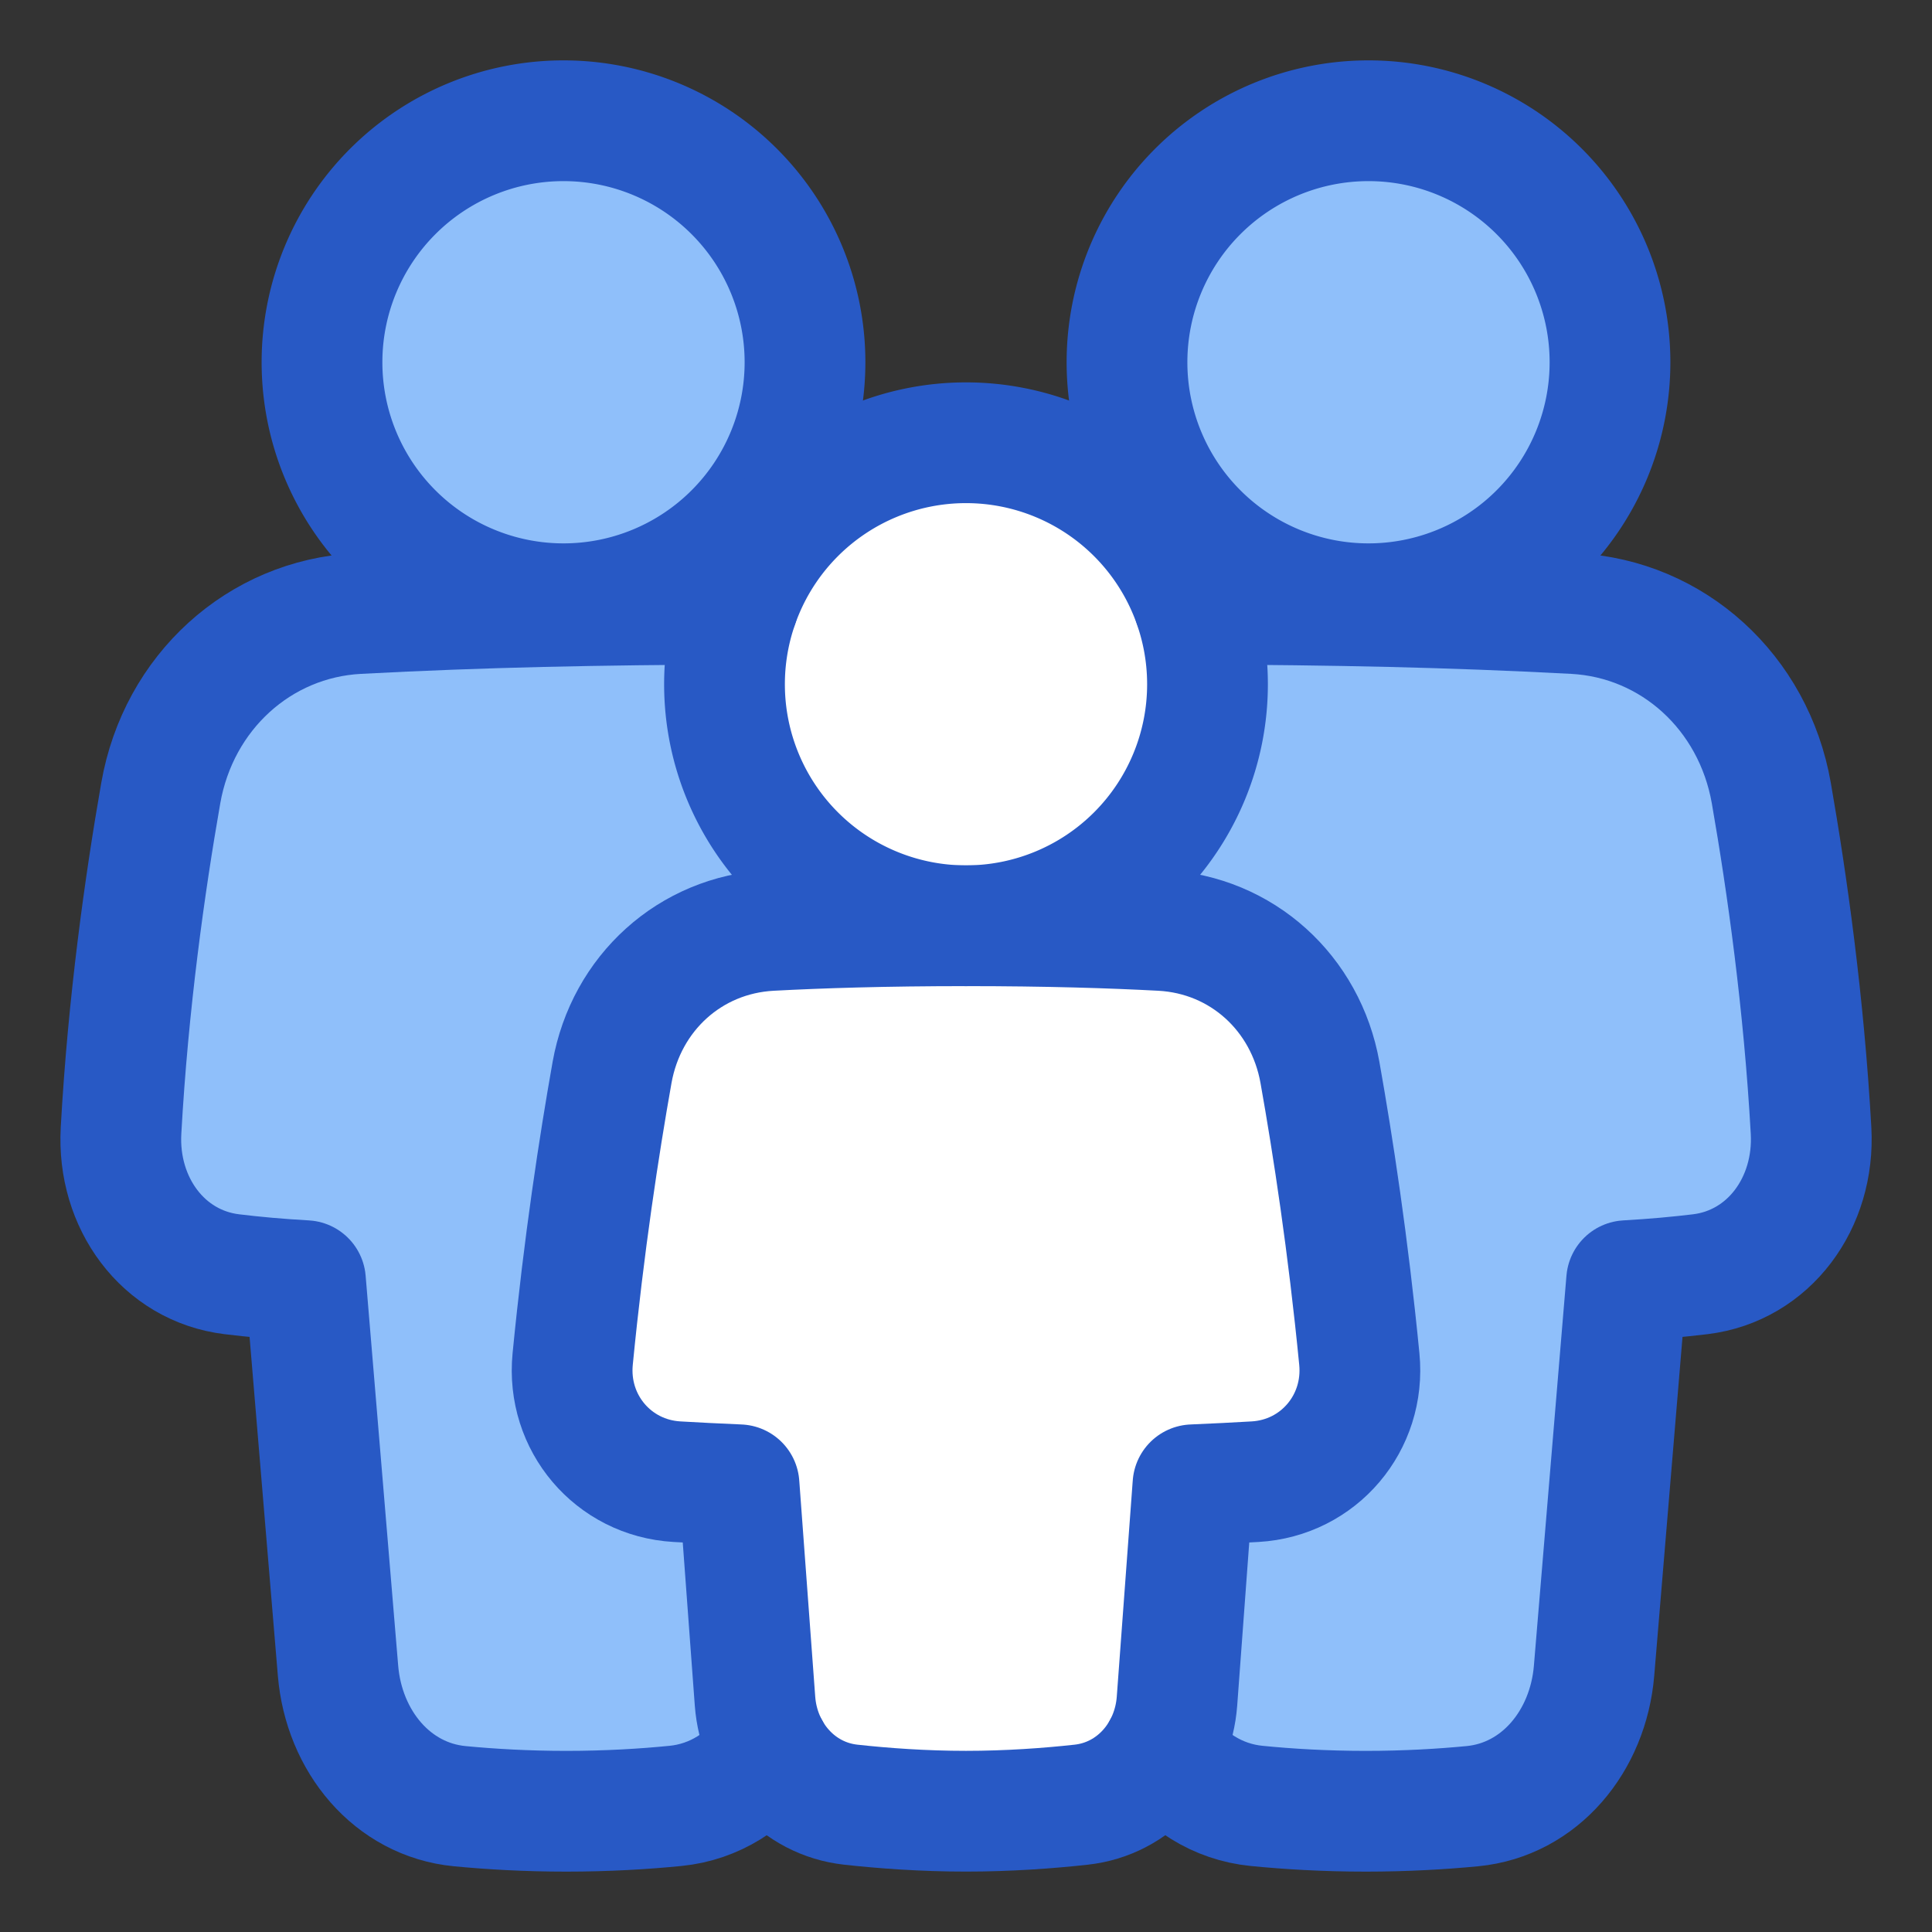
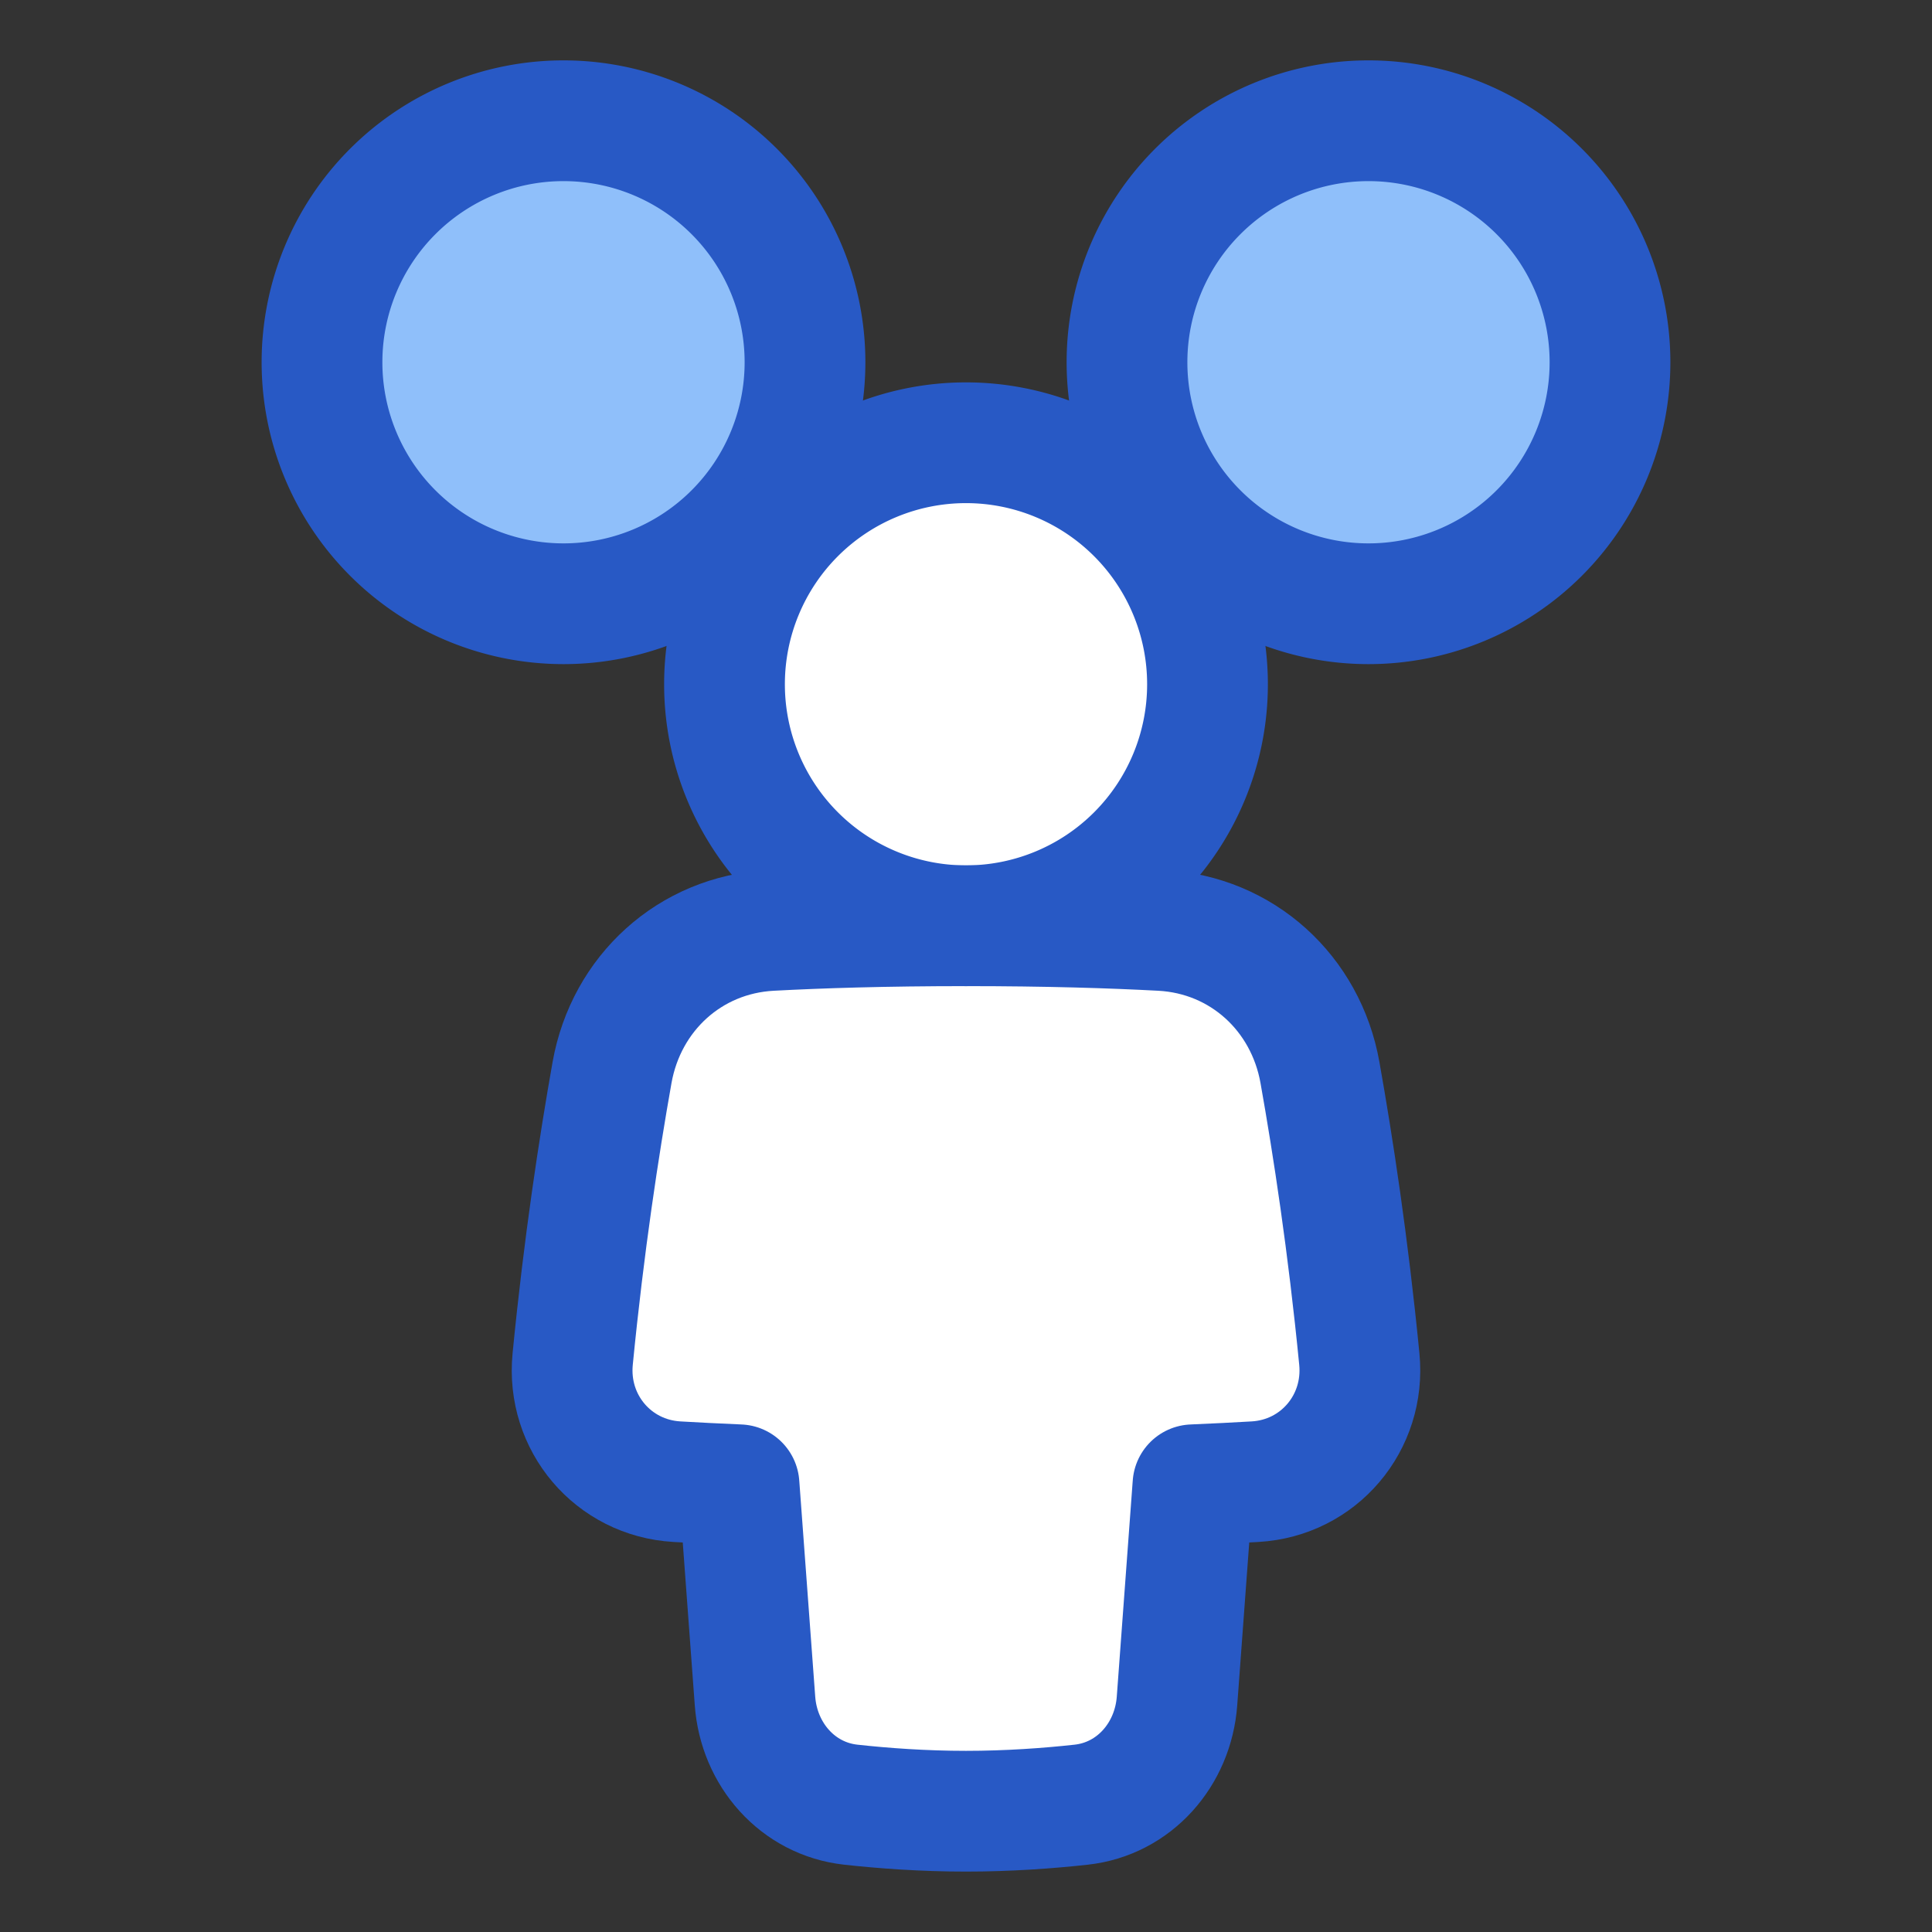
<svg xmlns="http://www.w3.org/2000/svg" fill="none" viewBox="0 0 48 48" id="No-Poverty--Streamline-Plump">
  <rect x="0" y="0" width="48" height="48" fill="#333333" stroke="none" />
  <desc>
    No Poverty Streamline Icon: https://streamlinehq.com
  </desc>
  <g id="no-poverty">
    <path id="Ellipse 138" fill="#8fbffa" d="M40 9c0 3.314 -2.686 6 -6 6s-6 -2.686 -6 -6c0 -3.314 2.686 -6 6 -6s6 2.686 6 6Z" stroke-width="3" />
    <path id="Ellipse 139" fill="#8fbffa" d="M8 9c0 3.314 2.686 6 6 6s6 -2.686 6 -6c0 -3.314 -2.686 -6 -6 -6S8 5.686 8 9Z" stroke-width="3" />
    <path id="Ellipse 140" fill="#ffffff" d="M18 17c0 3.314 2.686 6 6 6s6 -2.686 6 -6 -2.686 -6 -6 -6 -6 2.686 -6 6Z" stroke-width="3" />
    <path id="Union" fill="#ffffff" d="M28.856 23.117c2.001 0.107 3.587 1.558 3.938 3.53 0.323 1.815 0.701 4.283 0.978 7.12 0.154 1.581 -1.005 2.954 -2.591 3.045 -0.458 0.027 -0.972 0.053 -1.542 0.077l-0.397 5.374c-0.098 1.326 -1.059 2.429 -2.381 2.574 -0.819 0.09 -1.807 0.162 -2.861 0.162s-2.043 -0.072 -2.861 -0.162c-1.322 -0.145 -2.283 -1.248 -2.381 -2.574l-0.397 -5.374c-0.57 -0.024 -1.083 -0.05 -1.542 -0.077 -1.586 -0.092 -2.745 -1.464 -2.591 -3.045 0.277 -2.837 0.656 -5.306 0.978 -7.12 0.351 -1.972 1.937 -3.423 3.938 -3.53C20.38 23.051 21.986 23 24 23c2.014 0 3.62 0.051 4.856 0.117Z" stroke-width="3" />
-     <path id="Subtract" fill="#8fbffa" d="M18 17c0 3.314 2.686 6 6 6 -2.014 0 -3.62 0.051 -4.855 0.117 -2.001 0.107 -3.587 1.558 -3.938 3.53 -0.323 1.815 -0.702 4.283 -0.978 7.12 -0.154 1.581 1.005 2.953 2.591 3.045 0.458 0.026 0.972 0.053 1.542 0.077l0.397 5.374c0.038 0.517 0.208 1.001 0.479 1.407 -0.425 0.311 -0.852 0.606 -1.291 0.842 -0.352 0.189 -0.744 0.313 -1.165 0.355 -0.775 0.077 -1.692 0.133 -2.715 0.133 -0.993 0 -1.886 -0.053 -2.646 -0.126 -1.676 -0.162 -2.877 -1.615 -3.023 -3.365l-0.809 -9.691c-0.68 -0.038 -1.29 -0.095 -1.829 -0.16 -1.71 -0.208 -2.853 -1.775 -2.753 -3.568 0.177 -3.174 0.595 -6.138 0.987 -8.385 0.439 -2.511 2.453 -4.332 4.896 -4.461 3.142 -0.166 5.893 -0.219 9.449 -0.236 -0.219 0.623 -0.339 1.294 -0.339 1.992Z" stroke-width="3" />
-     <path id="Subtract_2" fill="#8fbffa" d="M29.661 15.008c0.219 0.623 0.339 1.294 0.339 1.992 0 3.314 -2.686 6 -6 6 2.014 0 3.62 0.051 4.855 0.117 2.001 0.107 3.587 1.558 3.938 3.53 0.323 1.815 0.702 4.283 0.978 7.12 0.154 1.581 -1.005 2.954 -2.591 3.045 -0.458 0.026 -0.972 0.053 -1.542 0.076l-0.397 5.374c-0.038 0.517 -0.208 1.001 -0.479 1.406 0.425 0.311 0.852 0.606 1.291 0.842 0.352 0.189 0.744 0.313 1.165 0.355 0.775 0.077 1.692 0.133 2.715 0.133 0.993 0 1.886 -0.053 2.646 -0.126 1.676 -0.162 2.877 -1.615 3.023 -3.365l0.809 -9.691c0.68 -0.038 1.29 -0.095 1.829 -0.16 1.71 -0.208 2.853 -1.775 2.753 -3.568 -0.177 -3.174 -0.595 -6.138 -0.987 -8.385 -0.439 -2.511 -2.453 -4.332 -4.896 -4.461 -3.142 -0.166 -5.893 -0.219 -9.449 -0.236Z" stroke-width="3" />
    <path id="Ellipse 135" stroke="#2859c5" stroke-linejoin="round" d="M28 9a6 6 0 1 0 12 0 6 6 0 1 0 -12 0" stroke-width="3" />
    <path id="Ellipse 136" stroke="#2859c5" stroke-linejoin="round" d="M20 9A6 6 0 1 1 8 9a6 6 0 1 1 12 0" stroke-width="3" />
    <path id="Ellipse 137" stroke="#2859c5" stroke-linejoin="round" d="M30 17a6 6 0 1 1 -12 0 6 6 0 1 1 12 0" stroke-width="3" />
-     <path id="Subtract_3" stroke="#2859c5" stroke-linecap="round" stroke-linejoin="round" d="M18.339 15.008c-3.556 0.017 -6.307 0.07 -9.449 0.236 -2.443 0.129 -4.457 1.95 -4.896 4.461 -0.393 2.247 -0.811 5.211 -0.987 8.385 -0.1 1.793 1.043 3.36 2.753 3.568 0.538 0.066 1.149 0.122 1.829 0.16l0.809 9.691c0.146 1.75 1.347 3.203 3.023 3.365 0.76 0.073 1.653 0.126 2.646 0.126 1.024 0 1.94 -0.056 2.715 -0.133 0.975 -0.097 1.789 -0.631 2.329 -1.407" stroke-width="3" />
-     <path id="Subtract_4" stroke="#2859c5" stroke-linecap="round" stroke-linejoin="round" d="M28.891 43.46c0.539 0.776 1.354 1.31 2.329 1.407 0.775 0.077 1.692 0.133 2.715 0.133 0.993 0 1.886 -0.053 2.646 -0.126 1.676 -0.162 2.877 -1.615 3.023 -3.365l0.809 -9.691c0.68 -0.038 1.29 -0.095 1.829 -0.16 1.71 -0.208 2.853 -1.775 2.753 -3.568 -0.177 -3.174 -0.595 -6.138 -0.987 -8.385 -0.439 -2.511 -2.453 -4.332 -4.896 -4.461 -3.142 -0.166 -5.893 -0.219 -9.449 -0.236" stroke-width="3" />
    <path id="Union_2" stroke="#2859c5" stroke-linejoin="round" d="M28.856 23.117c2.001 0.107 3.587 1.558 3.938 3.53 0.323 1.815 0.701 4.283 0.978 7.12 0.154 1.581 -1.005 2.954 -2.591 3.045 -0.458 0.027 -0.972 0.053 -1.542 0.077l-0.397 5.374c-0.098 1.326 -1.059 2.429 -2.381 2.574 -0.819 0.09 -1.807 0.162 -2.861 0.162s-2.043 -0.072 -2.861 -0.162c-1.322 -0.145 -2.283 -1.248 -2.381 -2.574l-0.397 -5.374c-0.57 -0.024 -1.083 -0.05 -1.542 -0.077 -1.586 -0.092 -2.745 -1.464 -2.591 -3.045 0.277 -2.837 0.656 -5.306 0.978 -7.12 0.351 -1.972 1.937 -3.423 3.938 -3.53C20.38 23.051 21.986 23 24 23c2.014 0 3.62 0.051 4.856 0.117Z" stroke-width="3" />
  </g>
</svg>